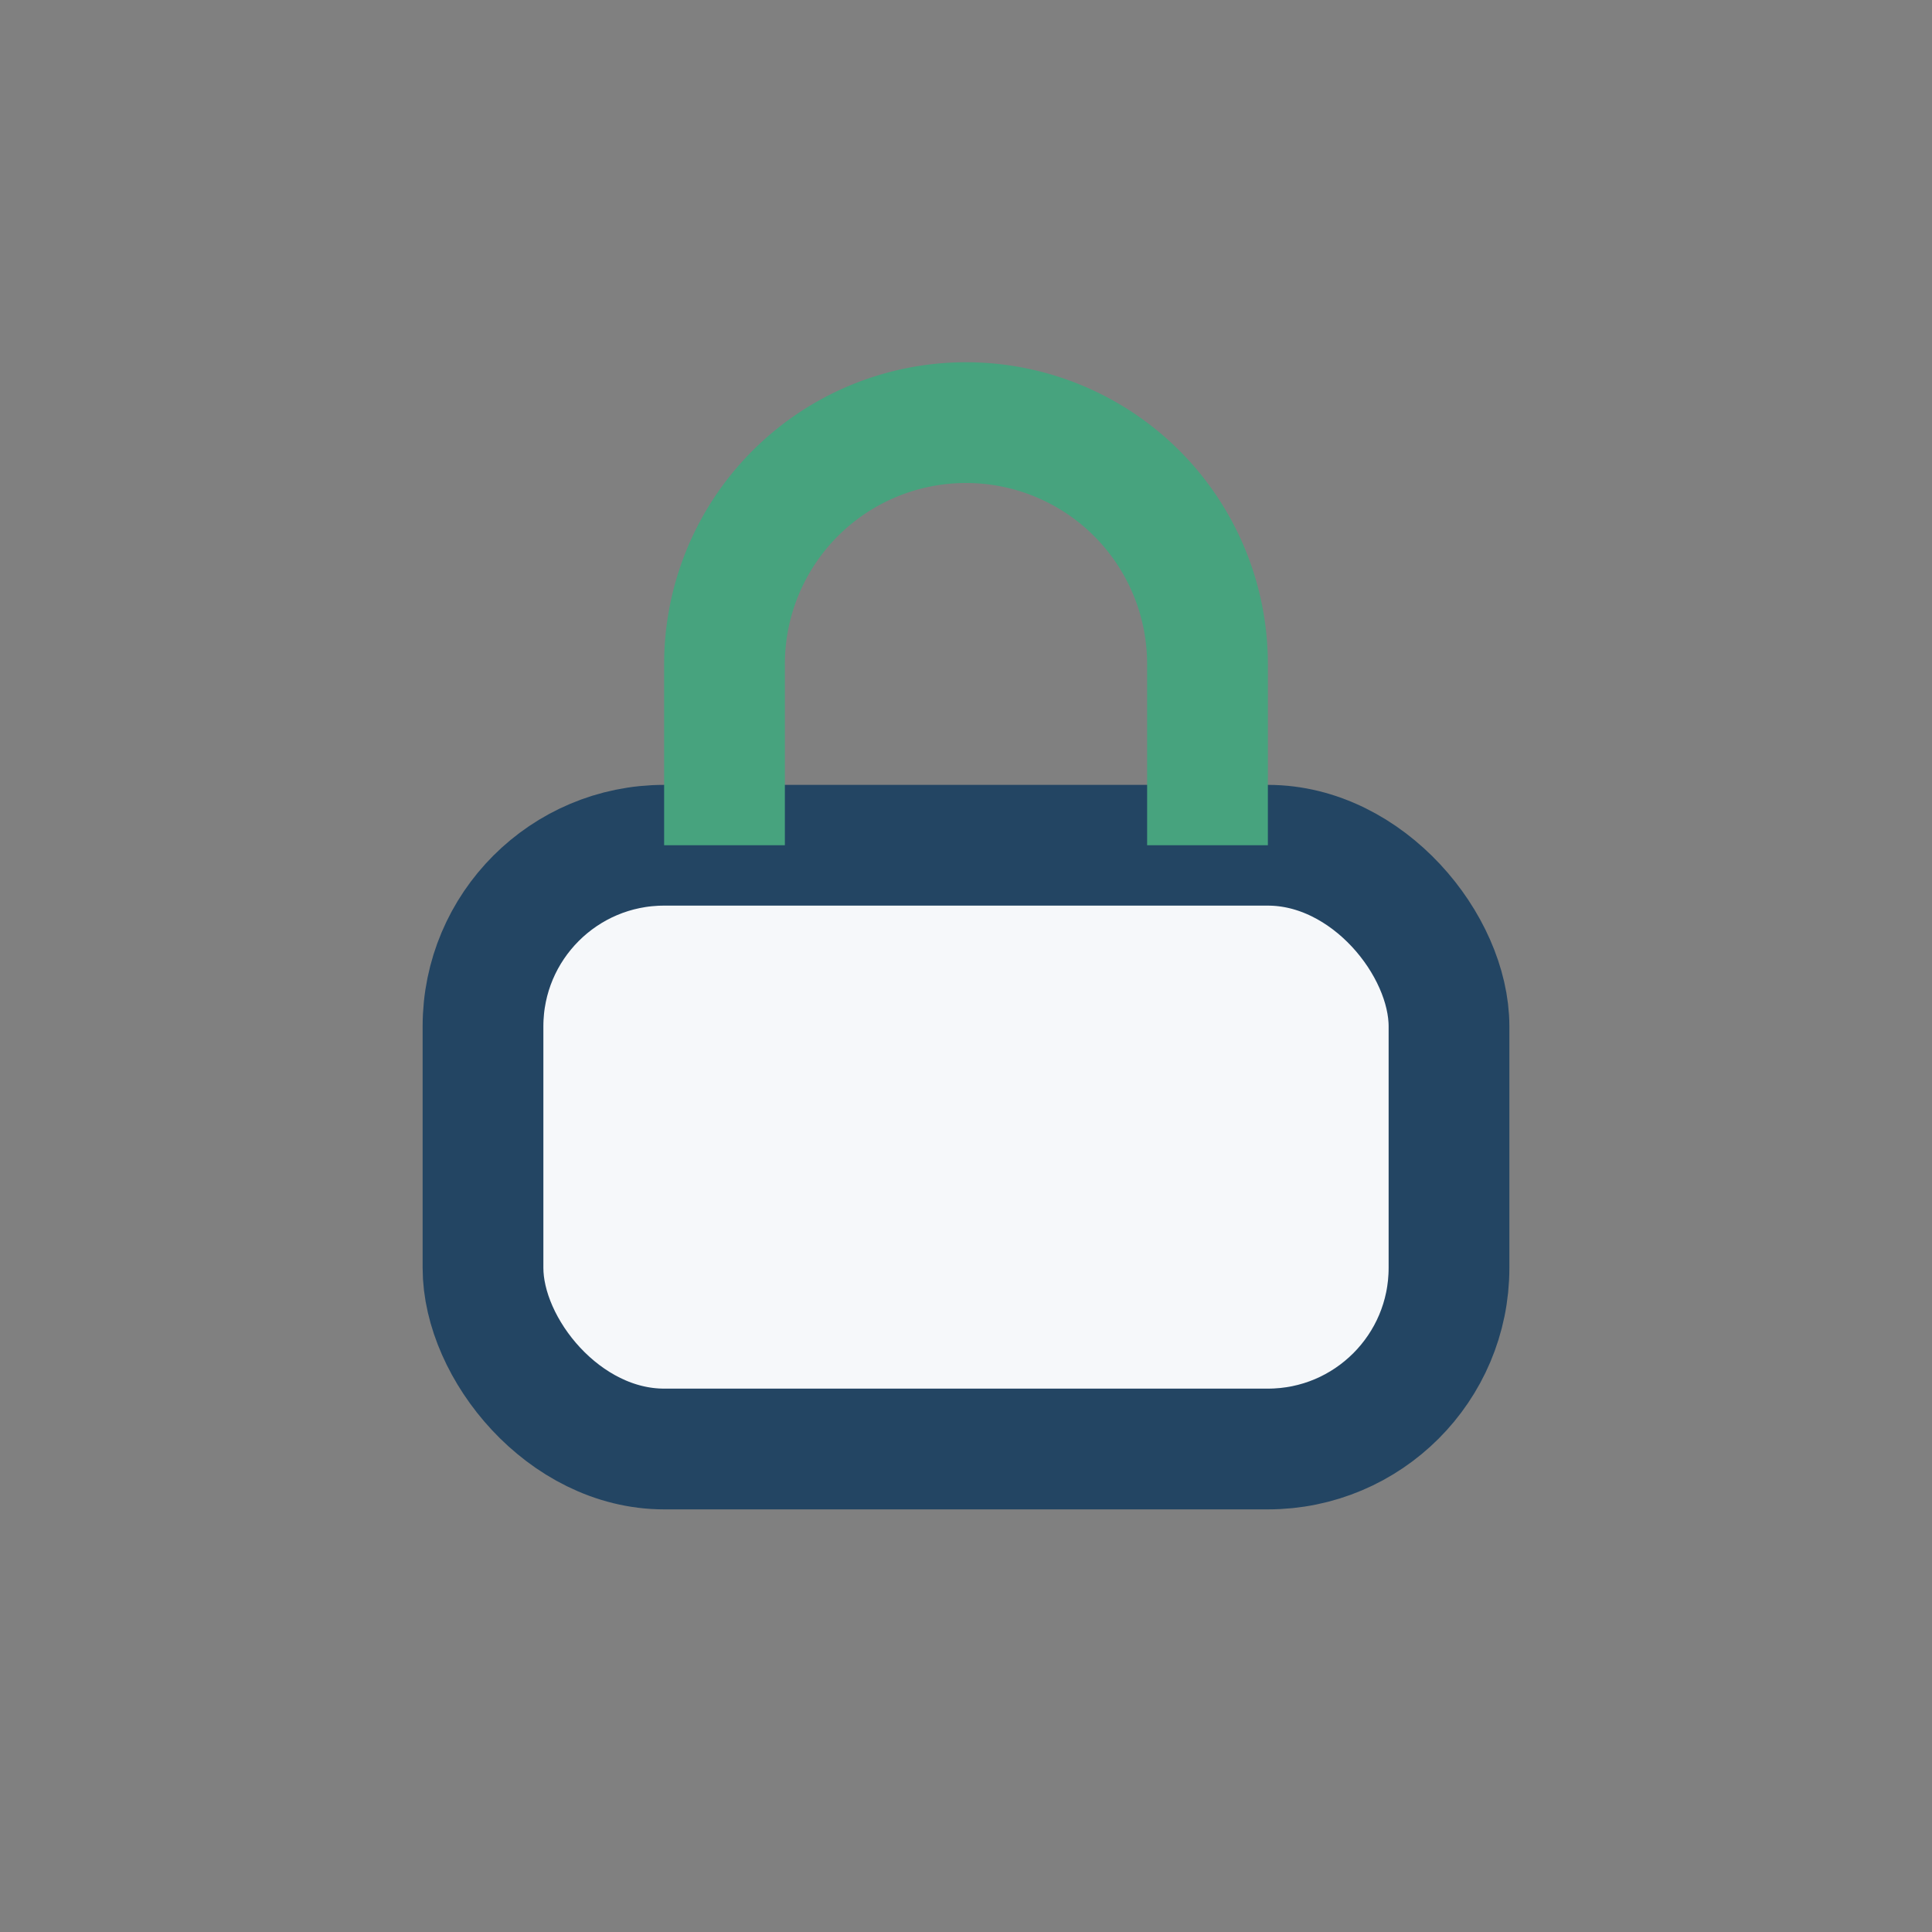
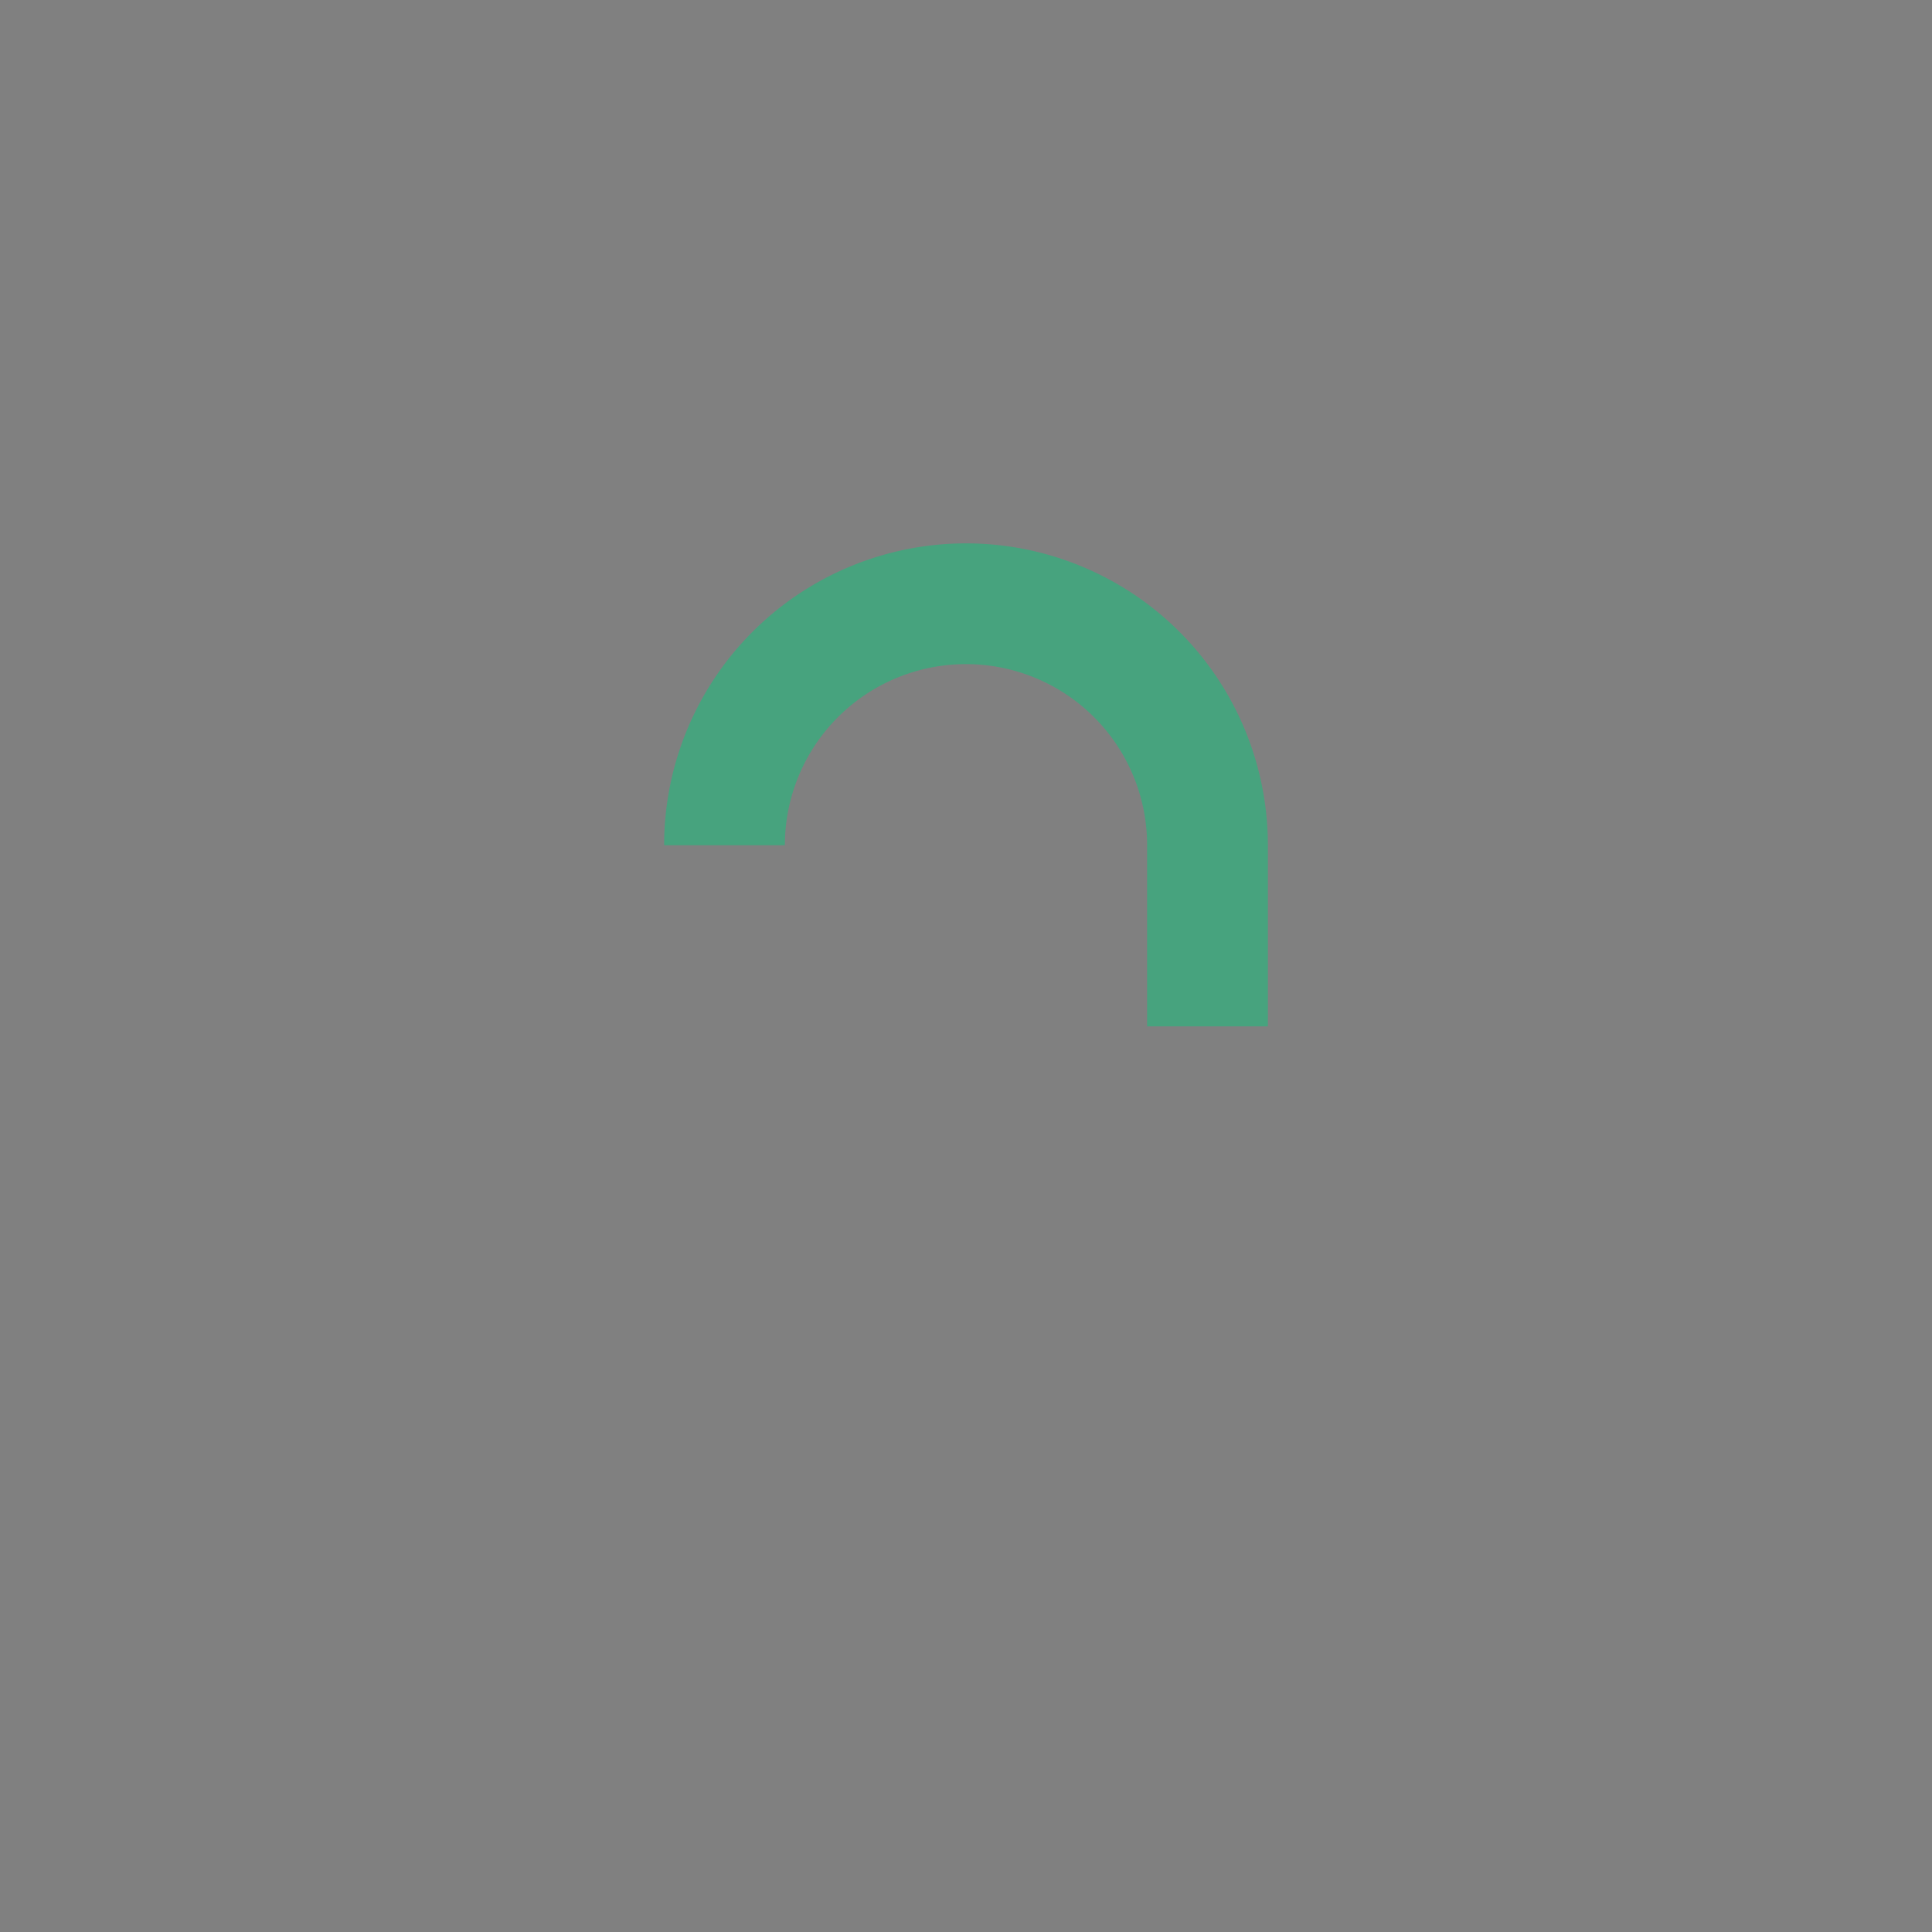
<svg xmlns="http://www.w3.org/2000/svg" width="32" height="32" viewBox="0 0 32 32">
  <rect x="0" y="0" width="32" height="32" fill="#808080" stroke="none" />
-   <rect x="8" y="14" width="16" height="10" rx="3" stroke="#234563" stroke-width="2" fill="#F6F8FA" />
-   <path d="M12 14v-3a4 4 0 118 0v3" stroke="#47A37E" stroke-width="2" fill="none" />
+   <path d="M12 14a4 4 0 118 0v3" stroke="#47A37E" stroke-width="2" fill="none" />
</svg>